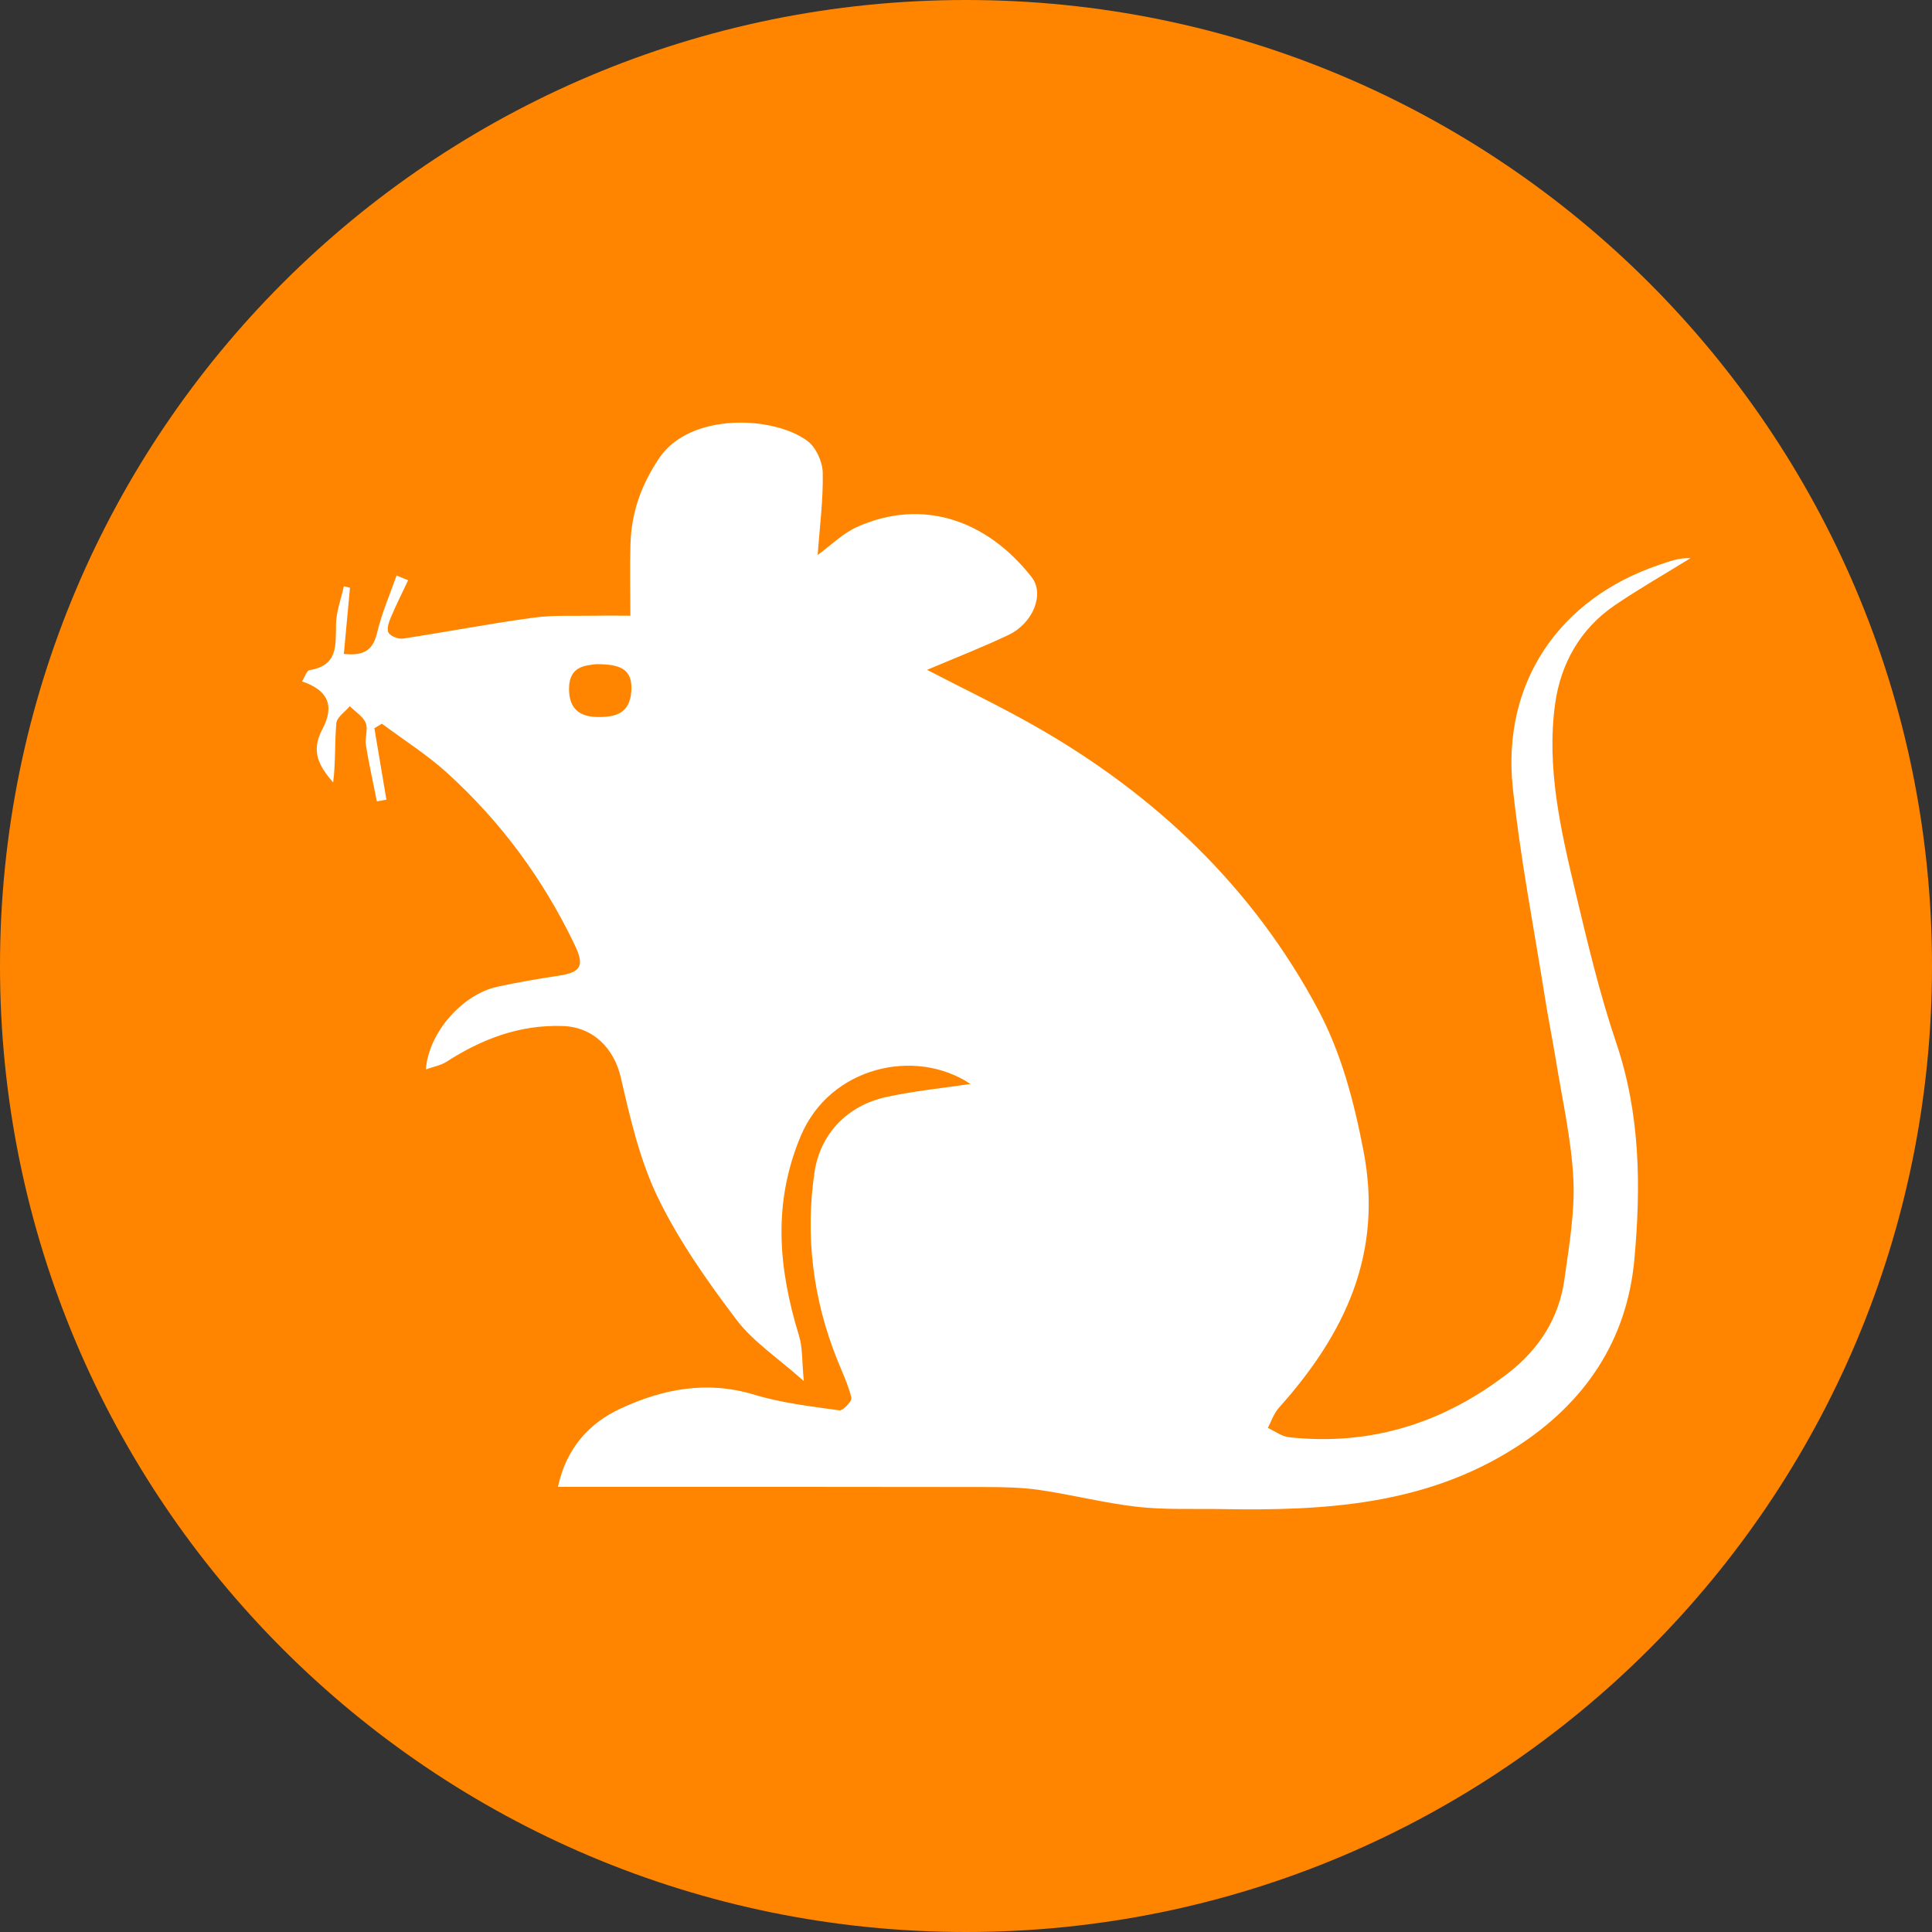
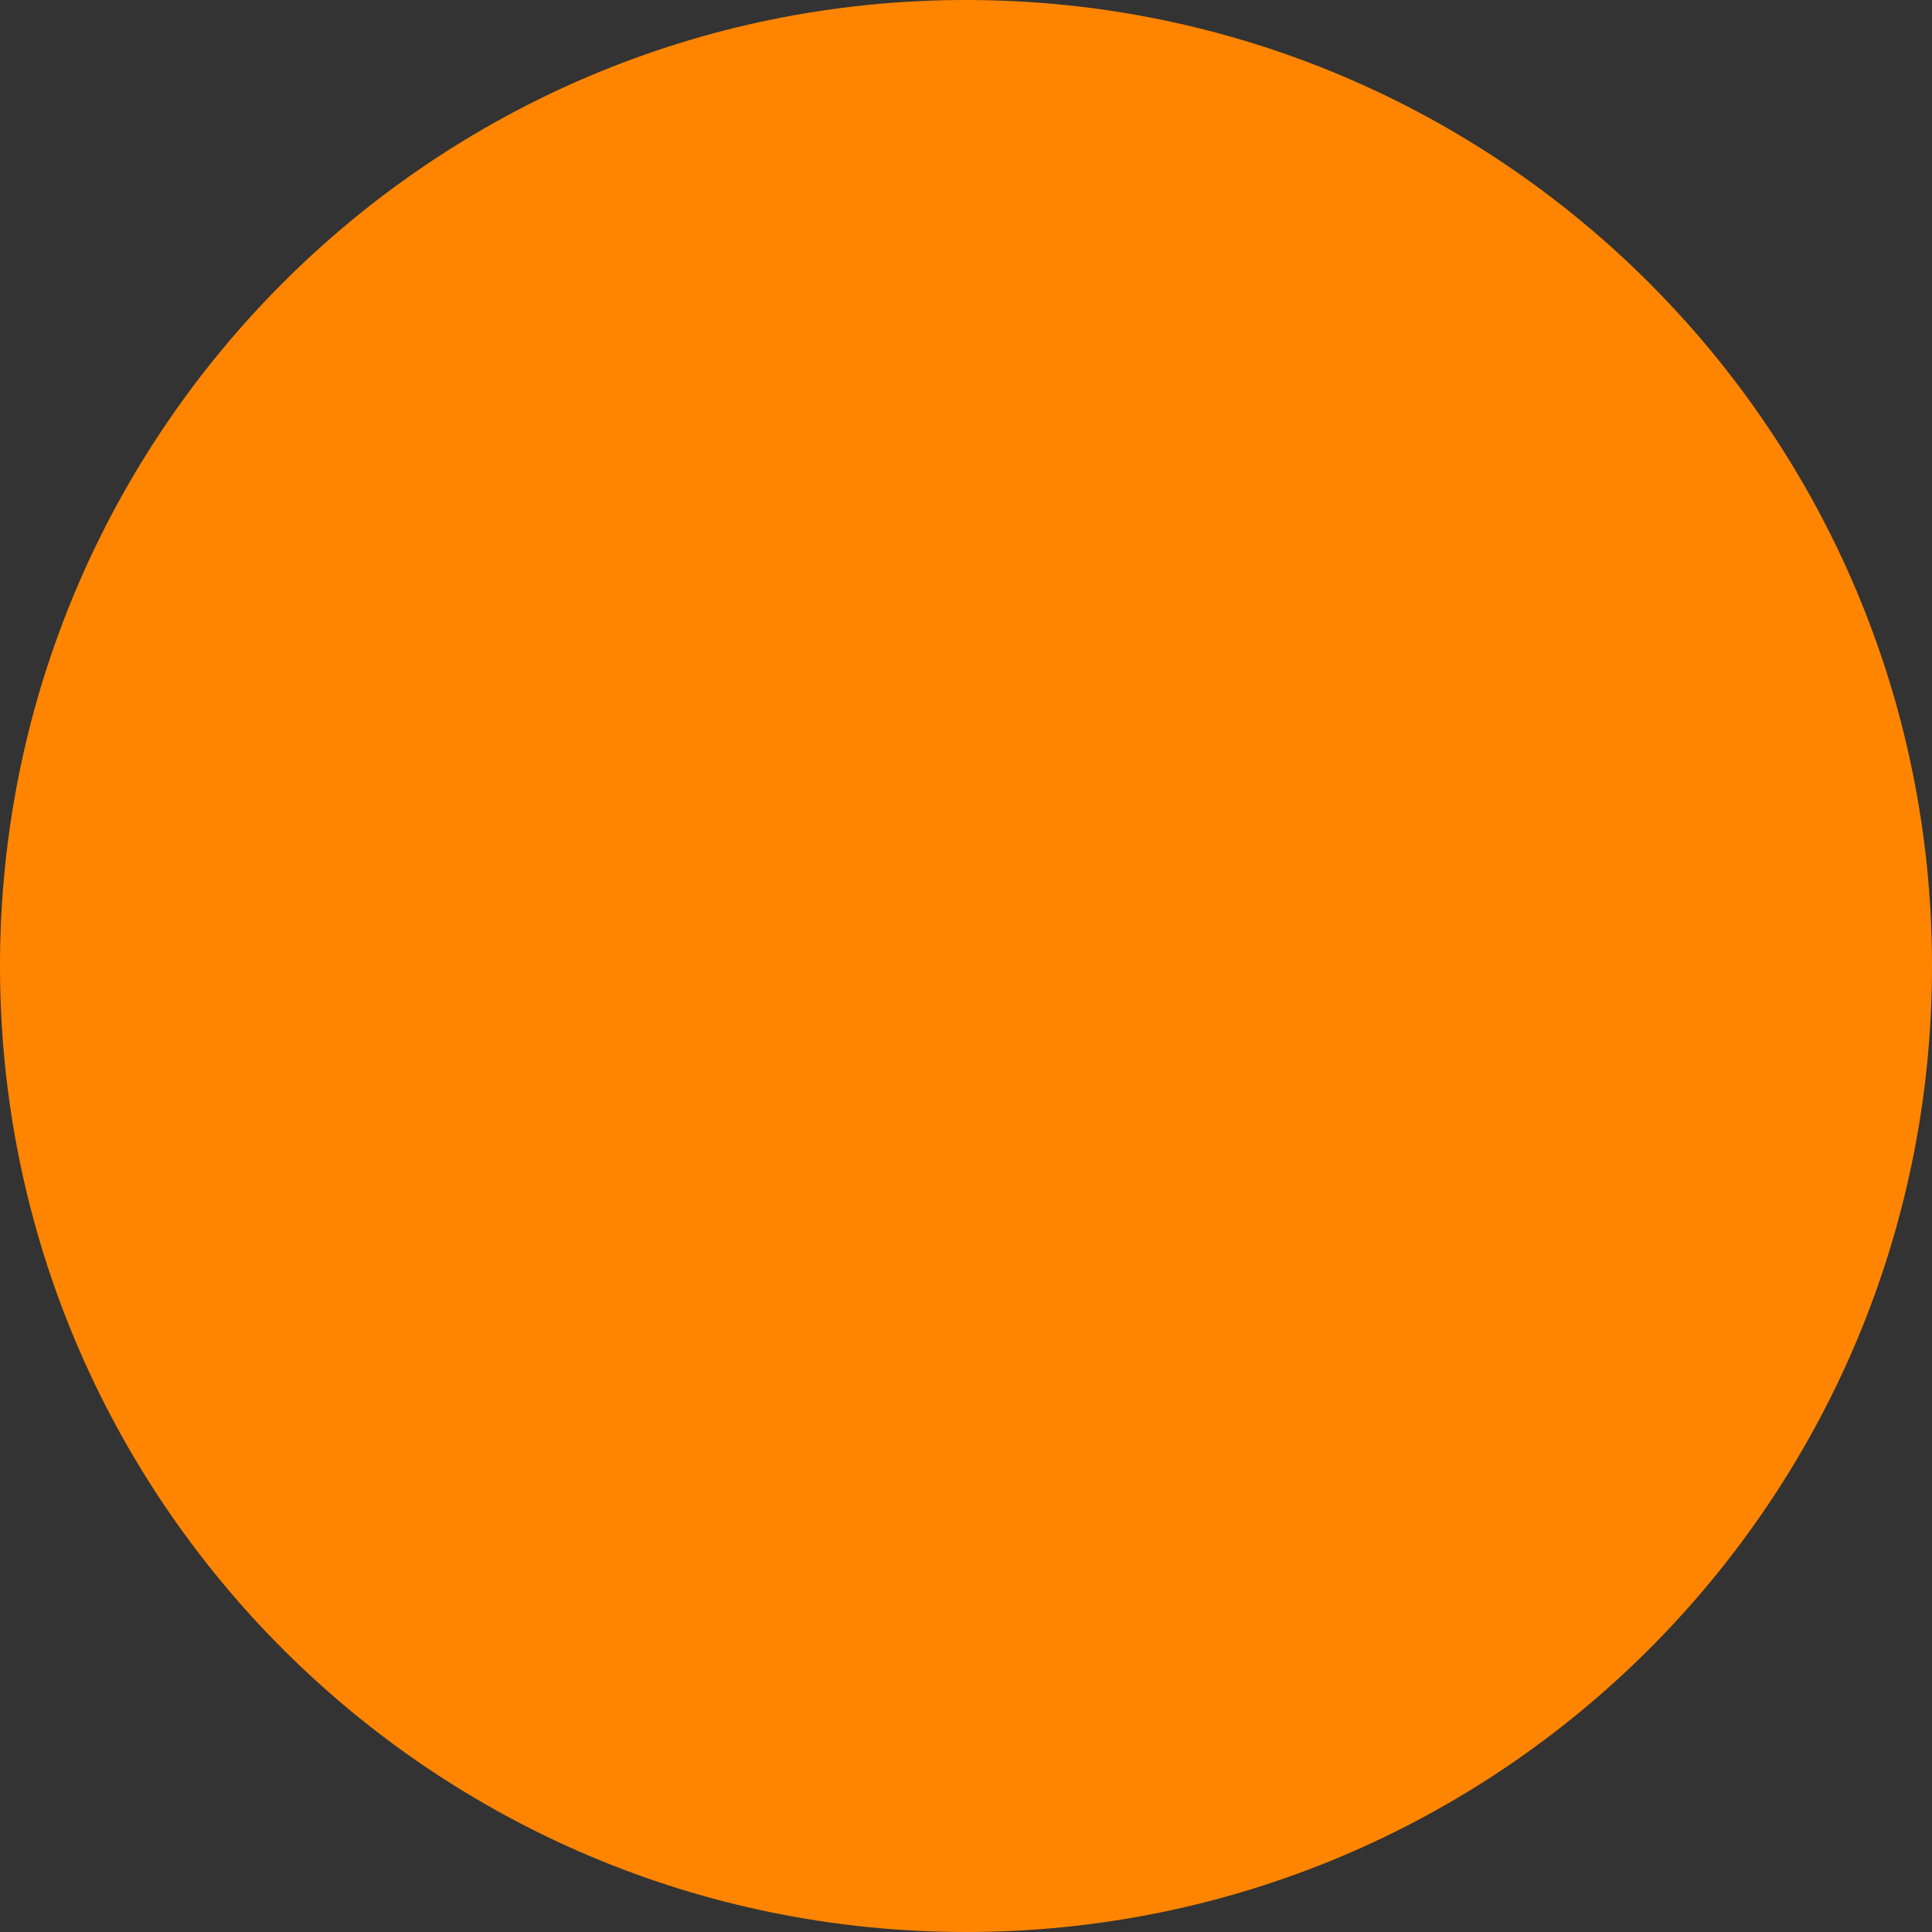
<svg xmlns="http://www.w3.org/2000/svg" width="32" height="32" viewBox="0 0 32 32" fill="none">
  <rect x="0" y="0" width="32" height="32" fill="#333333" stroke="none" />
  <g clip-path="url(#clip0_1921_13)">
    <path d="M16 0C24.84 0 32 7.16 32 16C32 24.84 24.84 32 16 32C7.16 32 0 24.84 0 16C0 7.16 7.16 0 16 0Z" fill="#FF8500" />
-     <path d="M13.542 9.193C13.749 9.044 13.954 8.835 14.204 8.724C15.28 8.248 16.343 8.609 17.087 9.559C17.307 9.84 17.11 10.323 16.705 10.516C16.267 10.724 15.812 10.901 15.355 11.095C15.948 11.402 16.562 11.696 17.151 12.031C19.148 13.169 20.758 14.706 21.834 16.726C22.216 17.443 22.426 18.243 22.584 19.064C22.913 20.767 22.273 22.099 21.182 23.318C21.099 23.41 21.059 23.538 20.999 23.651C21.116 23.704 21.228 23.791 21.348 23.805C22.709 23.953 23.916 23.567 24.983 22.741C25.493 22.346 25.824 21.827 25.912 21.189C25.988 20.637 26.087 20.077 26.06 19.527C26.025 18.853 25.87 18.185 25.763 17.516C25.711 17.196 25.645 16.878 25.595 16.558C25.41 15.39 25.183 14.226 25.057 13.052C24.871 11.313 25.822 9.916 27.48 9.356C27.647 9.299 27.811 9.237 28 9.245C27.58 9.505 27.15 9.75 26.742 10.028C26.17 10.418 25.85 10.998 25.759 11.65C25.61 12.707 25.85 13.744 26.093 14.768C26.294 15.612 26.495 16.462 26.773 17.283C27.17 18.459 27.18 19.664 27.07 20.862C26.948 22.199 26.255 23.238 25.1 23.976C23.604 24.932 21.93 25.026 20.225 24.995C19.763 24.987 19.297 25.009 18.84 24.958C18.297 24.897 17.762 24.758 17.219 24.679C16.916 24.635 16.605 24.63 16.298 24.63C14.084 24.626 11.87 24.627 9.657 24.627C9.534 24.627 9.411 24.627 9.241 24.627C9.381 23.985 9.756 23.572 10.283 23.328C10.981 23.005 11.711 22.863 12.492 23.1C12.947 23.238 13.429 23.294 13.903 23.36C13.962 23.368 14.116 23.205 14.102 23.151C14.048 22.93 13.946 22.72 13.861 22.506C13.462 21.506 13.335 20.456 13.492 19.409C13.584 18.8 14.015 18.313 14.684 18.169C15.149 18.068 15.625 18.021 16.074 17.954C15.162 17.346 13.746 17.665 13.263 18.816C12.792 19.937 12.895 21.016 13.234 22.124C13.296 22.324 13.281 22.548 13.314 22.875C12.882 22.49 12.474 22.223 12.198 21.859C11.716 21.222 11.248 20.557 10.901 19.845C10.6 19.225 10.439 18.53 10.284 17.852C10.171 17.362 9.825 17.009 9.317 16.994C8.602 16.971 7.979 17.21 7.394 17.587C7.301 17.646 7.183 17.666 7.054 17.713C7.099 17.098 7.662 16.467 8.243 16.342C8.577 16.27 8.913 16.212 9.252 16.161C9.633 16.104 9.683 15.991 9.515 15.642C8.996 14.56 8.295 13.608 7.404 12.8C7.072 12.499 6.686 12.256 6.325 11.986L6.201 12.062C6.268 12.457 6.333 12.851 6.4 13.245C6.348 13.254 6.295 13.264 6.242 13.274C6.181 12.963 6.111 12.653 6.06 12.341C6.041 12.22 6.1 12.079 6.057 11.973C6.011 11.864 5.884 11.788 5.794 11.697C5.716 11.791 5.579 11.879 5.571 11.978C5.542 12.303 5.56 12.631 5.518 12.96C5.289 12.694 5.141 12.45 5.339 12.079C5.553 11.677 5.42 11.427 5.002 11.286C5.047 11.217 5.079 11.106 5.128 11.099C5.6 11.024 5.559 10.687 5.565 10.345C5.568 10.133 5.649 9.922 5.695 9.711C5.728 9.719 5.762 9.726 5.797 9.735C5.763 10.096 5.73 10.457 5.695 10.831C6.037 10.867 6.179 10.762 6.246 10.481C6.322 10.157 6.458 9.847 6.569 9.532C6.633 9.558 6.696 9.584 6.76 9.611C6.665 9.812 6.564 10.012 6.477 10.218C6.442 10.299 6.401 10.415 6.434 10.477C6.467 10.537 6.597 10.589 6.675 10.577C7.395 10.468 8.109 10.329 8.831 10.231C9.176 10.184 9.529 10.205 9.88 10.198C10.058 10.194 10.236 10.198 10.441 10.198C10.441 9.768 10.431 9.384 10.443 9.001C10.459 8.484 10.623 8.025 10.921 7.584C11.434 6.827 12.81 6.889 13.369 7.3C13.513 7.405 13.623 7.645 13.627 7.826C13.637 8.276 13.576 8.728 13.543 9.194L13.542 9.193ZM9.871 11.001C9.711 11.024 9.43 11.024 9.425 11.398C9.421 11.715 9.574 11.872 9.896 11.876C10.202 11.88 10.433 11.814 10.457 11.445C10.48 11.083 10.275 10.998 9.87 11.001H9.871Z" fill="white" />
  </g>
  <defs>
    <clipPath id="clip0_1921_13">
      <rect width="32" height="32" fill="white" />
    </clipPath>
  </defs>
</svg>